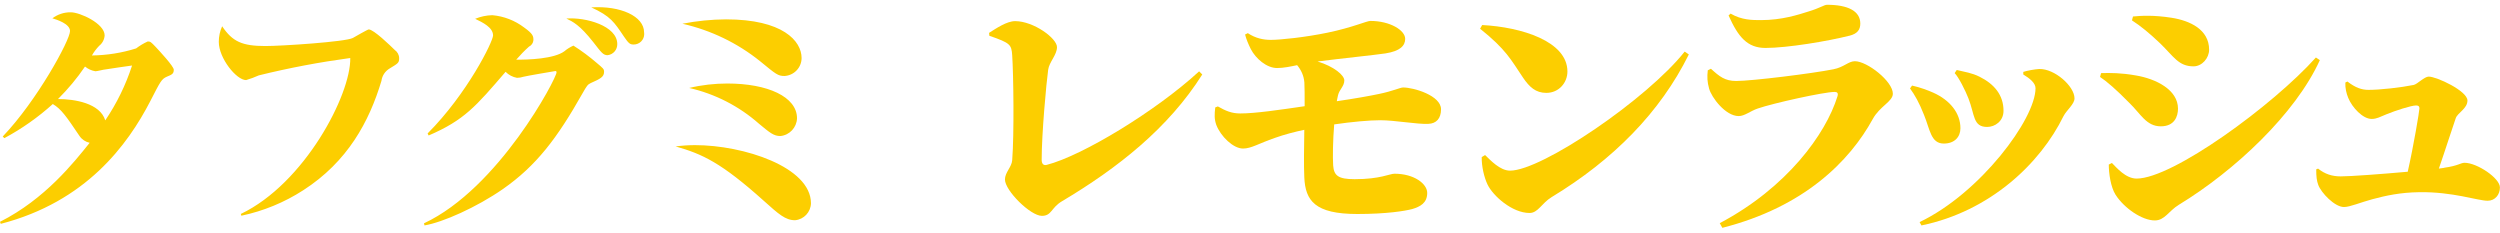
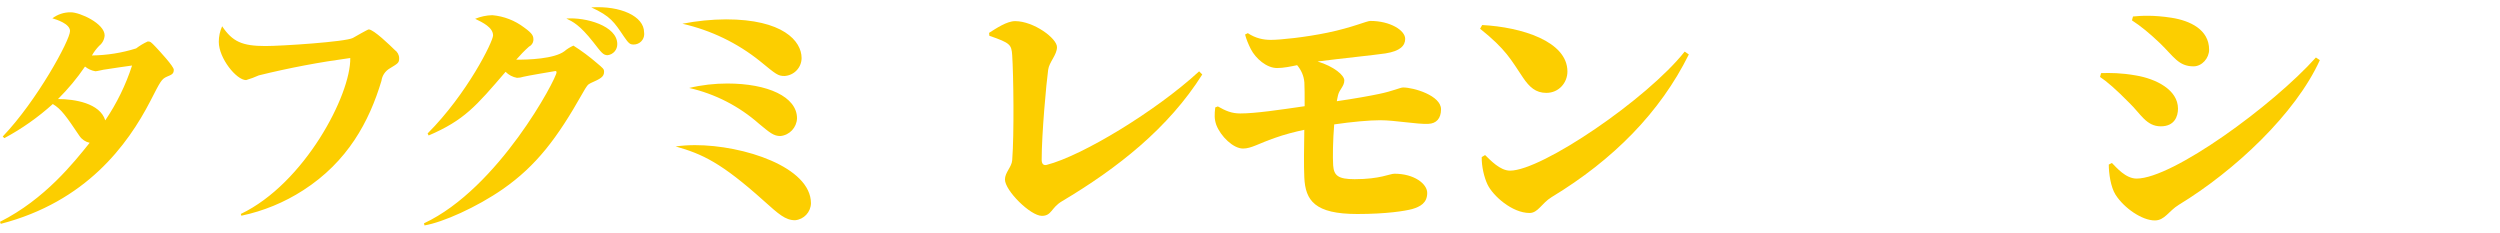
<svg xmlns="http://www.w3.org/2000/svg" id="product-name-03.svg" width="365.52" height="34" viewBox="0 0 365.52 34">
  <path id="_タフグミ" data-name="タフグミ" d="M.65,20.19c2.55-1.37,4.92-3.04,7.07-4.98,1.22.73,1.94,1.75,3.91,4.68.35.51.88.86,1.48.99-2.28,2.84-6.53,8.24-13.11,11.55l.11.3c12.46-3.23,18.54-11.51,21.88-17.97,1.48-2.89,1.63-3.19,2.39-3.54.72-.3,1.03-.41,1.03-1.02,0-.5-2.09-2.74-2.66-3.35-.65-.68-.76-.79-1.14-.79-.61.27-1.18.62-1.71,1.02-2.09.66-4.27,1-6.46,1.03.29-.51.65-.99,1.06-1.41.47-.37.76-.92.8-1.52,0-1.74-3.61-3.38-4.94-3.38-.97-.02-1.92.29-2.7.88.61.18,2.58.79,2.58,1.86,0,1.33-4.83,10.18-9.84,15.42l.23.23ZM15.39,17.6c-.76-2.51-4.48-3.12-6.91-3.12,1.46-1.45,2.79-3.04,3.95-4.75.44.36.96.6,1.52.69.27,0,1.25-.27,1.48-.27.61-.11,3.31-.49,3.88-.57-.92,2.84-2.24,5.54-3.92,8.02h0ZM35.29,31.54c3.22-.68,6.28-1.94,9.04-3.72,6.5-4.18,9.65-10.03,11.44-16,.1-.76.55-1.43,1.22-1.82,1.18-.72,1.37-.8,1.37-1.48,0-.49-.25-.94-.65-1.22-.65-.64-3.08-3-3.8-3-.15,0-1.98,1.06-2.32,1.25-1.06.57-10.45,1.18-12.77,1.18-3.42,0-4.83-.64-6.34-2.89-.33.72-.49,1.49-.49,2.28,0,2.4,2.58,5.59,3.99,5.59.64-.19,1.26-.42,1.86-.69,4.41-1.09,8.87-1.93,13.37-2.54.11,5.36-6.69,18.35-16,22.8l.08.26ZM62.06,32.96c2.7-.46,7.64-2.66,11.47-5.32,4.9-3.42,7.94-7.45,11.63-13.98.65-1.14.76-1.3,1.22-1.52,1.37-.61,1.94-.88,1.94-1.64,0-.41-.11-.49-1.06-1.29-1.08-.93-2.22-1.78-3.42-2.54-.48.21-.93.49-1.33.83-1.48,1.1-5.28,1.25-7.03,1.22.58-.67,1.2-1.31,1.86-1.9.37-.18.62-.54.65-.95,0-.57-.04-.91-1.37-1.86-1.35-1.02-2.95-1.64-4.64-1.79-.86.02-1.71.2-2.51.53,1.1.53,2.62,1.26,2.62,2.43,0,.88-3.76,8.51-9.57,14.33l.15.3c5.21-2.24,6.91-4.26,11.25-9.31.45.46,1.04.77,1.67.88.32,0,.64-.06.95-.16.38-.11,4.6-.83,4.64-.83.09-.02.17.04.19.13,0,.02,0,.04,0,.06,0,.87-8.43,16.94-19.38,22.07l.08.31ZM82.8,2.71c.95.46,1.94.91,3.95,3.46,1.18,1.52,1.44,1.9,2.09,1.9.82-.1,1.43-.8,1.41-1.63,0-2.66-4.6-3.95-7.45-3.73h0ZM86.45,1.08c2.81,1.29,3.34,2.13,4.79,4.29.68.99.87,1.14,1.41,1.14.85,0,1.54-.68,1.54-1.53,0-.08,0-.17-.02-.25,0-2.36-3.46-3.92-7.71-3.65h0ZM99.77,3.47c4.15.94,8.04,2.81,11.36,5.48,2.35,1.93,2.62,2.16,3.57,2.16,1.39-.08,2.49-1.22,2.5-2.62,0-2.51-2.77-5.66-11.05-5.66-2.14.01-4.28.23-6.38.64h0ZM100.76,12.86c3.79.86,7.31,2.67,10.22,5.24,1.56,1.29,2.13,1.79,3.12,1.79,1.34-.13,2.38-1.24,2.43-2.59,0-3.15-4.29-5.09-10.18-5.09-1.88,0-3.76.21-5.58.65h0ZM98.78,21.41c3.88,1.1,6.65,2.35,12.88,7.94,2.17,1.94,3.15,2.85,4.59,2.85,1.29-.12,2.28-1.18,2.32-2.47,0-5.32-9.88-8.51-16.94-8.51-.95,0-1.91.06-2.85.19h0Z" style="fill: #fcce00; fill-rule: evenodd; stroke-width: 0px;" />
  <g>
    <path d="M144.62,4.8c1.03-.65,2.58-1.71,3.8-1.71,2.7,0,6.12,2.51,6.12,3.8,0,1.14-1.14,2.17-1.29,3.31-.27,1.94-.95,9.35-.95,13.15,0,.57.23.87.72.76,5.21-1.33,16.03-7.9,22.3-13.68l.46.46c-4.94,7.83-12.35,13.68-20.52,18.54-1.6.95-1.48,2.13-2.93,2.13-1.67,0-5.4-3.69-5.4-5.32,0-1.03.99-1.82,1.06-2.81.3-3.84.19-12.5,0-15.35-.11-1.56-.27-1.79-3.34-2.85l-.04-.42Z" style="fill: #fcce00; stroke-width: 0px;" />
    <path d="M182.43,4.84c1.14.76,2.28.99,3.38.99,1.41,0,5.05-.38,8.32-1.06,3.65-.76,5.7-1.71,6.23-1.71,2.89,0,5.09,1.37,5.09,2.62,0,.99-.72,1.79-2.89,2.13-1.52.23-6.69.76-9.92,1.18,2.39.72,3.91,2.01,3.91,2.77,0,.84-.72,1.33-.91,2.13-.08.27-.11.57-.19.91,2.62-.38,4.94-.8,6.16-1.06,2.05-.42,3.12-.95,3.53-.95,1.56,0,5.55,1.18,5.55,3.19,0,1.33-.68,2.09-1.86,2.13-1.63.08-4.86-.53-7.03-.53-1.6,0-4.14.23-6.73.61-.19,2.32-.23,4.83-.15,6,.11,1.48.72,2.01,3.15,2.01,3.72,0,5.13-.8,5.81-.8,2.89,0,4.79,1.48,4.79,2.81,0,1.48-1.03,2.01-2.2,2.36-1.03.27-3.69.72-8.02.72-6.19,0-7.6-1.94-7.75-5.36-.08-1.67-.04-4.37,0-6.95-1.41.3-2.89.68-4.29,1.18-2.43.84-3.46,1.56-4.67,1.56-1.44,0-3.27-1.79-3.91-3.46-.3-.87-.27-1.52-.15-2.55l.38-.15c1.14.65,2.01,1.03,3.27,1.03,2.24,0,5.77-.53,9.42-1.06,0-1.56,0-2.81-.04-3.46-.08-1.03-.49-1.86-1.06-2.54-.91.19-1.98.42-2.93.42-1.52,0-3.12-1.37-3.84-2.77-.38-.76-.65-1.41-.84-2.13l.38-.19Z" style="fill: #fcce00; stroke-width: 0px;" />
    <path d="M216.71,3.66c5.7.3,12.46,2.36,12.46,6.8,0,1.63-1.25,3.12-3.08,3.12-1.56,0-2.47-.84-3.42-2.24-1.79-2.66-2.47-4.1-6.27-7.14l.3-.53ZM246.31,7.54l.61.42c-4.18,8.44-11.02,15.39-20.06,20.86-1.48.91-1.98,2.32-3.23,2.32-2.54,0-5.36-2.51-6.15-4.18-.49-1.03-.87-2.66-.84-3.99l.49-.3c.76.72,2.17,2.28,3.65,2.28,4.67,0,20.06-10.49,25.53-17.4Z" style="fill: #fcce00; stroke-width: 0px;" />
-     <path d="M249.69,10.28l.46-.23c1.25,1.14,2.05,1.79,3.69,1.79,2.32,0,11.17-1.1,14.21-1.71,1.56-.3,2.2-1.18,3.15-1.18,1.79,0,5.55,2.93,5.55,4.75,0,1.14-1.9,1.82-2.93,3.69-3.42,6.23-10.07,12.88-22,15.92l-.38-.68c9.84-5.21,15.5-13.03,17.21-18.54.15-.49-.04-.65-.42-.65-1.52,0-8.93,1.63-11.25,2.43-1.1.38-1.9,1.1-2.77,1.1-1.94,0-3.99-2.74-4.33-4.03-.27-.99-.3-1.67-.19-2.66ZM270.4,5.22c-3.15.8-9.08,1.79-12.27,1.79-2.66,0-3.99-1.6-5.4-4.75l.3-.27c1.63.95,3.15.95,4.45.95,3.08,0,5.47-.8,6.91-1.25,1.75-.53,2.32-.99,2.74-.99,3.04,0,4.86.91,4.86,2.74,0,.87-.38,1.48-1.6,1.79Z" style="fill: #fcce00; stroke-width: 0px;" />
-     <path d="M279.26,12.93l.3-.42c1.22.27,2.39.72,3.08,1.03,2.47,1.1,3.99,3,3.99,5.21,0,1.25-.84,2.24-2.43,2.24-1.9,0-2.01-2.05-2.89-4.18-.68-1.75-1.37-2.96-2.05-3.88ZM280.93,32.96l-.27-.49c8.85-4.22,16.95-15.08,16.95-19.57,0-.76-.84-1.44-1.79-2.01v-.38c.61-.19,1.63-.38,2.32-.42,2.24-.08,5.17,2.51,5.17,4.29,0,.84-1.14,1.71-1.6,2.58-3.42,6.99-10.79,13.94-20.78,16ZM285.79,10.69l.3-.46c1.22.3,2.2.42,3.34.99,2.13,1.06,3.5,2.66,3.5,4.98,0,1.52-1.25,2.36-2.39,2.36-2.09,0-1.79-1.75-2.74-4.18-.42-1.1-1.44-3.12-2.01-3.69Z" style="fill: #fcce00; stroke-width: 0px;" />
    <path d="M307.04,11.26l.15-.57c1.37-.04,2.93-.04,5.09.34,2.93.49,6.16,2.09,6.16,4.86,0,1.1-.49,2.58-2.51,2.58-2.13,0-2.93-1.82-4.64-3.46-1.86-1.9-3.31-3.15-4.25-3.76ZM338.61,8.41l.57.38c-3.53,7.79-12.39,16.15-20.63,21.16-1.48.91-2.05,2.28-3.5,2.28-1.86,0-4.48-1.79-5.74-3.76-.72-1.14-.99-3.15-.99-4.41l.46-.23c.68.68,2.01,2.28,3.61,2.28,5.28,0,19.95-10.71,26.22-17.71ZM311.71,2.98l.15-.57c1.18-.11,3-.23,5.66.19,2.66.42,5.47,1.71,5.47,4.67,0,1.22-1.03,2.43-2.28,2.43-2.2,0-2.89-1.44-4.9-3.38-1.56-1.48-2.81-2.51-4.1-3.34Z" style="fill: #fcce00; stroke-width: 0px;" />
-     <path d="M357.38,24.52c2.01-.27,2.39-.72,2.96-.72,1.82,0,5.17,2.24,5.17,3.61,0,1.06-.72,1.94-1.79,1.94-1.48,0-5.09-1.33-10.03-1.25-2.74.04-4.83.49-6.84,1.03-1.71.46-3.27,1.14-4.14,1.14-1.37,0-3.34-2.09-3.76-3.23-.23-.61-.3-1.22-.3-2.28l.27-.11c.99.8,2.05,1.14,3.31,1.14,1.44,0,6-.34,9.8-.68.84-3.69,1.71-8.89,1.71-9.27,0-.3-.15-.42-.49-.42-.72,0-3.04.76-4.33,1.29-.95.38-1.41.68-2.17.68-1.29,0-2.85-1.67-3.42-3.08-.27-.65-.46-1.44-.42-2.24l.3-.15c1.18.91,2.09,1.22,3.08,1.22,1.71,0,4.75-.34,6.61-.72.53-.11,1.56-1.22,2.2-1.22,1.14,0,5.66,2.09,5.66,3.5,0,1.18-1.44,1.79-1.71,2.58-.46,1.29-1.52,4.64-2.47,7.37l.8-.11Z" style="fill: #fcce00; stroke-width: 0px;" />
  </g>
</svg>